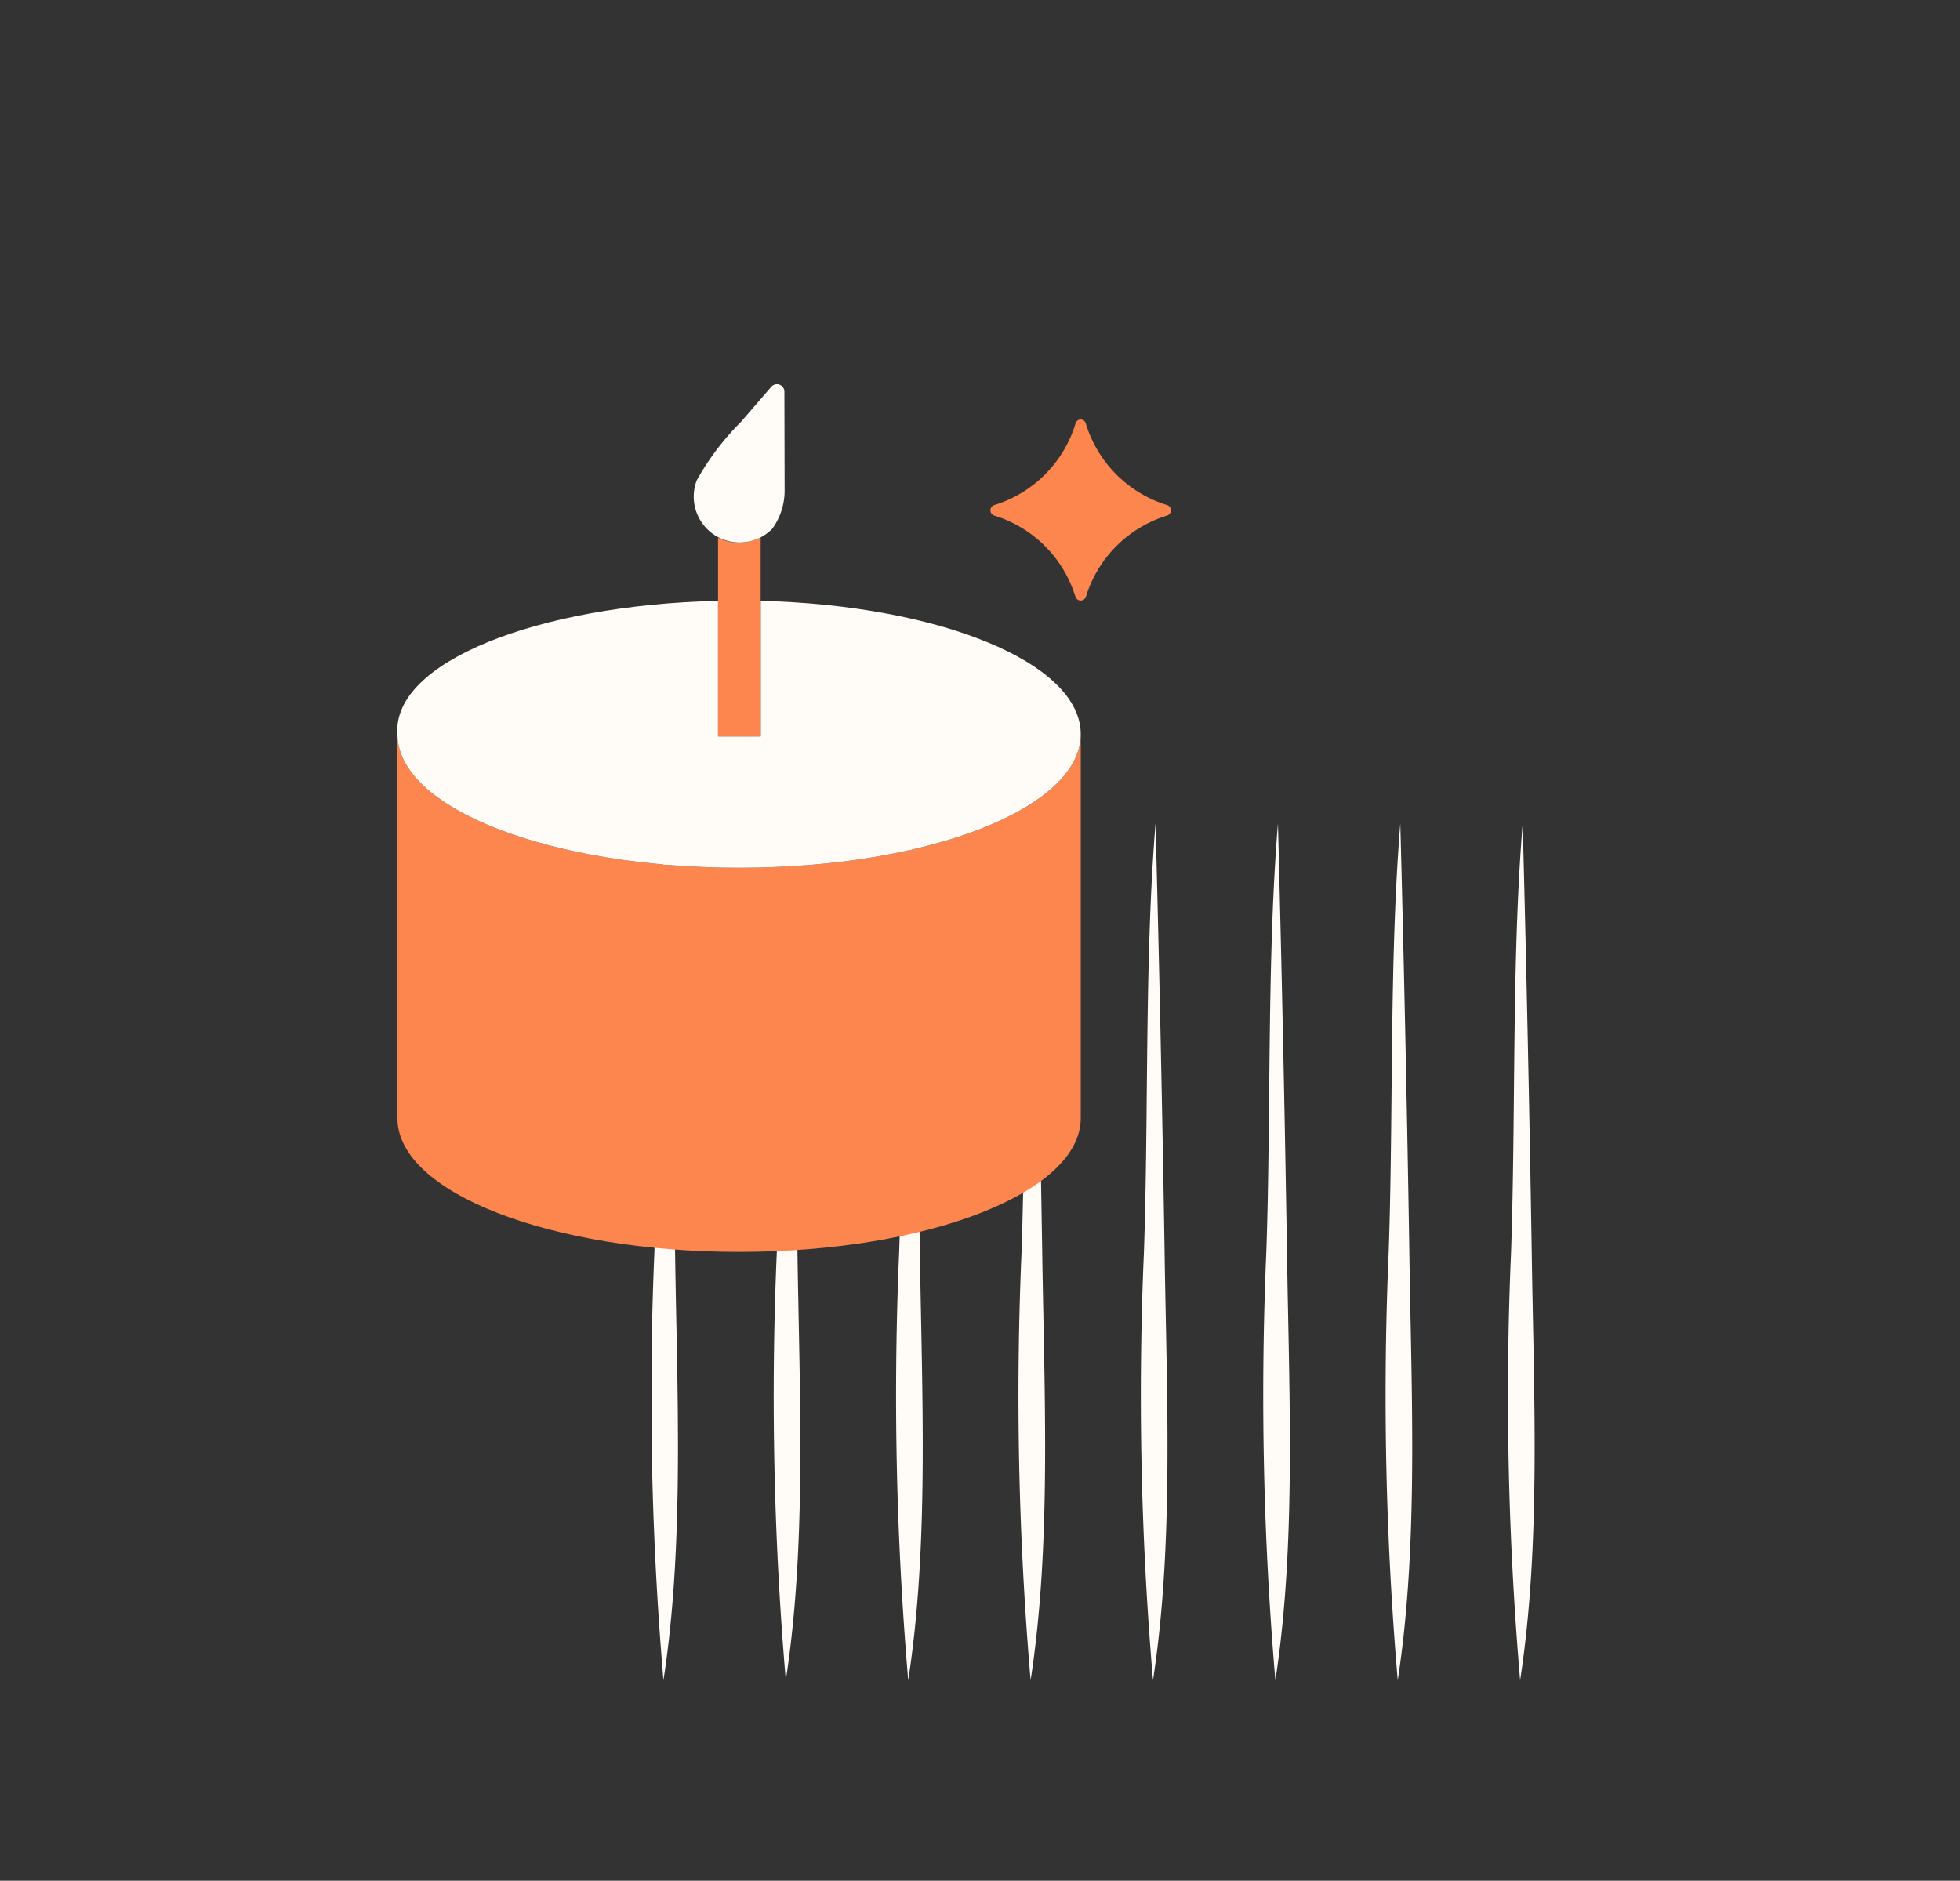
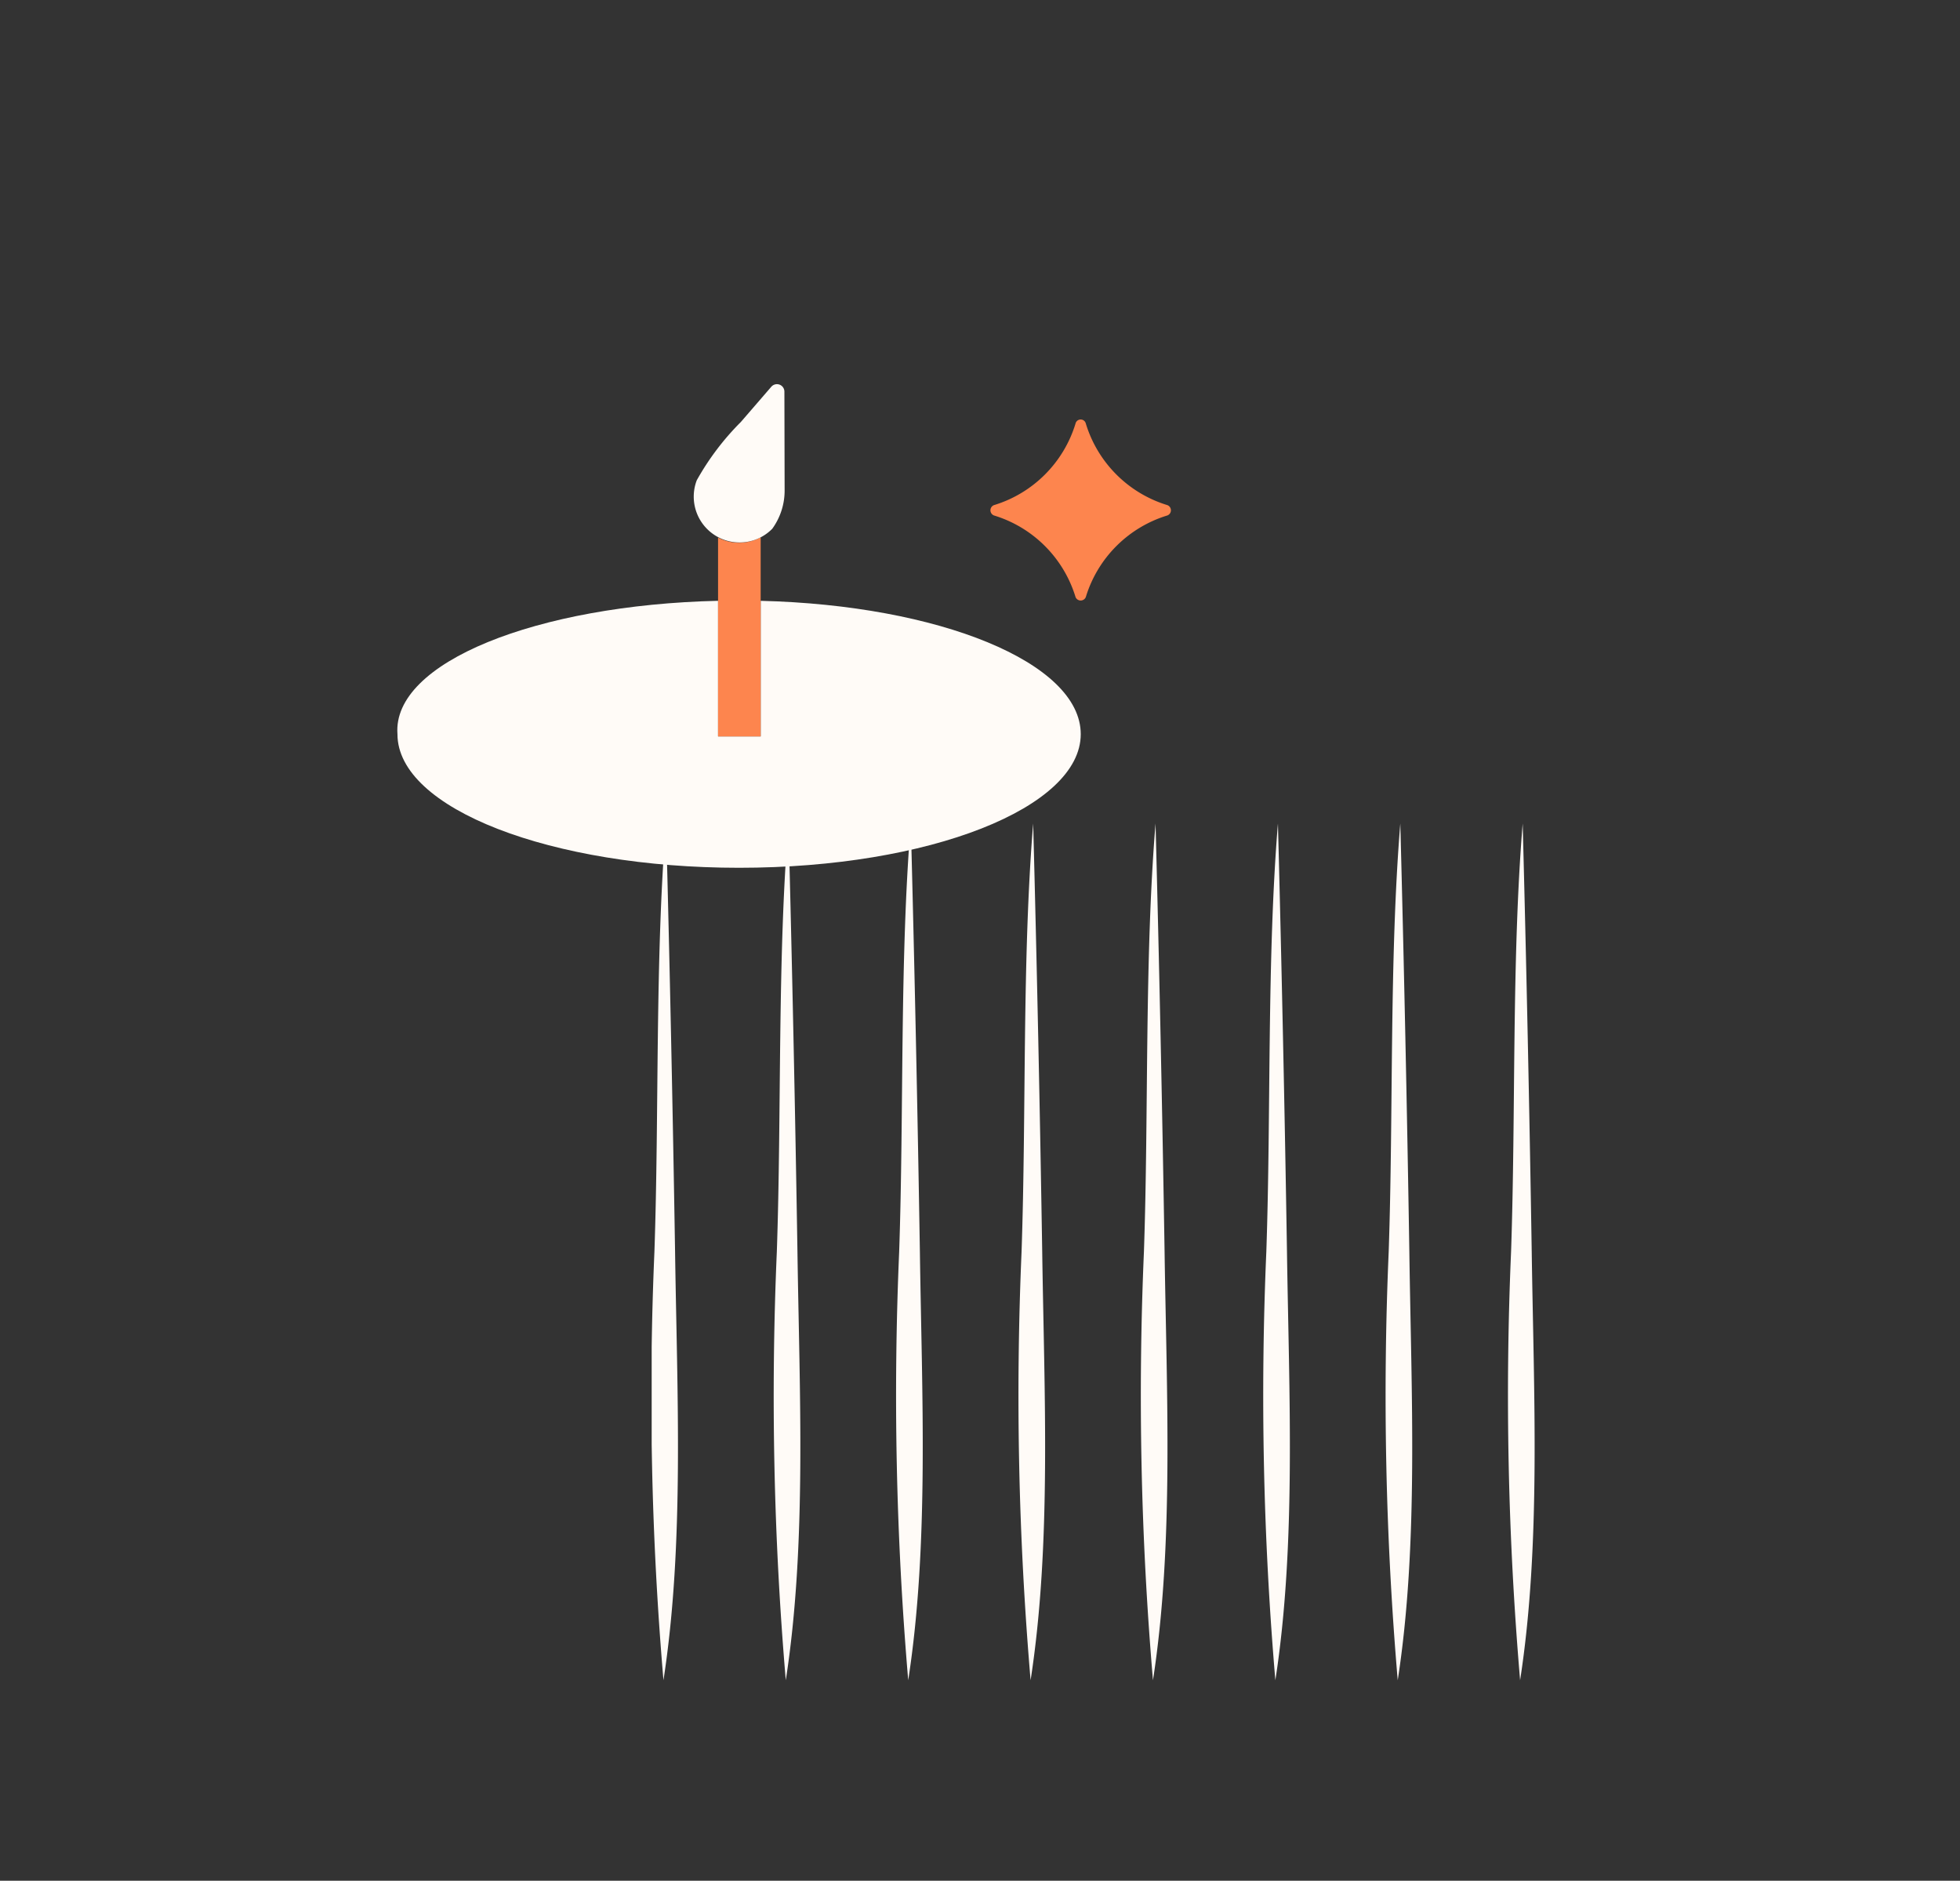
<svg xmlns="http://www.w3.org/2000/svg" id="Bougie_Artistique" data-name="Bougie Artistique" width="148" height="142" viewBox="0 0 148 142">
  <rect x="0" y="0" width="148" height="142" fill="#333333" stroke="none" />
  <defs>
    <clipPath id="clip-path">
      <rect id="Rectangle_7589" data-name="Rectangle 7589" width="66.672" height="64.686" fill="#fffbf7" />
    </clipPath>
    <clipPath id="clip-path-2">
      <rect id="Rectangle_7673" data-name="Rectangle 7673" width="58.416" height="65.518" transform="translate(0 0)" fill="none" />
    </clipPath>
  </defs>
  <rect id="Rectangle_7647" data-name="Rectangle 7647" width="148" height="142" fill="none" />
  <g id="Groupe_15346" data-name="Groupe 15346" transform="translate(46.692 69.519)">
    <g id="Groupe_15240" data-name="Groupe 15240" transform="translate(2.516 -7.343)">
      <g id="Groupe_15207" data-name="Groupe 15207" transform="translate(0 0)" clip-path="url(#clip-path)">
        <path id="Tracé_6464" data-name="Tracé 6464" d="M56.97,0c-.839,10.276-.512,21.693-.877,32.343a252.637,252.637,0,0,0,.683,32.343C58.362,54.43,57.8,43,57.653,32.343Q57.393,16.171,56.97,0" transform="translate(-0.441 0)" fill="#fffbf7" />
        <path id="Tracé_6465" data-name="Tracé 6465" d="M47.656,0c-.839,10.276-.512,21.693-.877,32.343a252.636,252.636,0,0,0,.683,32.343C49.048,54.43,48.491,43,48.339,32.343Q48.079,16.171,47.656,0" transform="translate(-0.367 0)" fill="#fffbf7" />
        <path id="Tracé_6466" data-name="Tracé 6466" d="M38.341,0c-.839,10.276-.512,21.693-.877,32.343a252.636,252.636,0,0,0,.683,32.343C39.733,54.43,39.176,43,39.024,32.343Q38.764,16.171,38.341,0" transform="translate(-0.294 0)" fill="#fffbf7" />
        <path id="Tracé_6467" data-name="Tracé 6467" d="M19.713,0c-.84,10.276-.513,21.693-.878,32.343a252.818,252.818,0,0,0,.684,32.343C21.105,54.43,20.548,43,20.4,32.343Q20.136,16.171,19.713,0" transform="translate(-0.147 0)" fill="#fffbf7" />
        <path id="Tracé_6468" data-name="Tracé 6468" d="M1.084,0C.245,10.276.572,21.693.207,32.343A252.636,252.636,0,0,0,.89,64.686C2.476,54.43,1.919,43,1.767,32.343Q1.507,16.171,1.084,0" transform="translate(0 0)" fill="#fffbf7" />
        <path id="Tracé_6469" data-name="Tracé 6469" d="M10.4,0c-.839,10.276-.512,21.693-.877,32.343A252.637,252.637,0,0,0,10.2,64.686C11.79,54.43,11.233,43,11.081,32.343Q10.821,16.171,10.4,0" transform="translate(-0.073 0)" fill="#fffbf7" />
        <path id="Tracé_6470" data-name="Tracé 6470" d="M29.027,0c-.839,10.276-.512,21.693-.877,32.343a252.636,252.636,0,0,0,.683,32.343C30.419,54.43,29.862,43,29.71,32.343Q29.45,16.171,29.027,0" transform="translate(-0.22 0)" fill="#fffbf7" />
        <path id="Tracé_6471" data-name="Tracé 6471" d="M66.284,0c-.839,10.276-.512,21.693-.877,32.343a252.636,252.636,0,0,0,.683,32.343C67.676,54.43,67.119,43,66.967,32.343Q66.707,16.171,66.284,0" transform="translate(-0.514 0)" fill="#fffbf7" />
      </g>
    </g>
  </g>
  <g id="Groupe_15345" data-name="Groupe 15345" transform="translate(30 29)">
    <g id="Groupe_15344" data-name="Groupe 15344" clip-path="url(#clip-path-2)">
-       <path id="Tracé_6677" data-name="Tracé 6677" d="M25.807,36.521C11.619,36.521.012,32.065.012,26.432v29c0,5.633,11.607,10.089,25.795,10.089,14.4,0,25.8-4.54,25.8-10.089v-29c0,5.549-11.393,10.089-25.8,10.089" fill="#fd854e" />
      <path id="Tracé_6678" data-name="Tracé 6678" d="M27.438,16.364V26.6H24.221V16.362C10.548,16.675-.4,21.007.012,26.431h0c0,5.633,11.607,10.089,25.795,10.089,14.4,0,25.8-4.54,25.8-10.089h0c0-5.415-10.729-9.741-24.164-10.067" fill="#fffbf7" />
      <path id="Tracé_6679" data-name="Tracé 6679" d="M24.221,11.587V26.6h3.217V11.567a3.436,3.436,0,0,1-3.217.02" fill="#fd854e" />
-       <path id="Tracé_6680" data-name="Tracé 6680" d="M29.23.563A.563.563,0,0,0,28.242.2l-2.3,2.661a19.987,19.987,0,0,0-3.329,4.4,3.461,3.461,0,0,0,5.7,3.663,4.9,4.9,0,0,0,.934-2.885Z" fill="#fffbf7" />
+       <path id="Tracé_6680" data-name="Tracé 6680" d="M29.23.563A.563.563,0,0,0,28.242.2l-2.3,2.661a19.987,19.987,0,0,0-3.329,4.4,3.461,3.461,0,0,0,5.7,3.663,4.9,4.9,0,0,0,.934-2.885" fill="#fffbf7" />
      <path id="Tracé_6681" data-name="Tracé 6681" d="M58.15,9.139A9.254,9.254,0,0,1,51.991,2.98a.4.4,0,0,0-.778,0,9.254,9.254,0,0,1-6.159,6.159.418.418,0,0,0,0,.779,9.254,9.254,0,0,1,6.159,6.158.418.418,0,0,0,.778,0A9.255,9.255,0,0,1,58.15,9.918a.418.418,0,0,0,0-.779" fill="#fd854e" />
    </g>
  </g>
</svg>